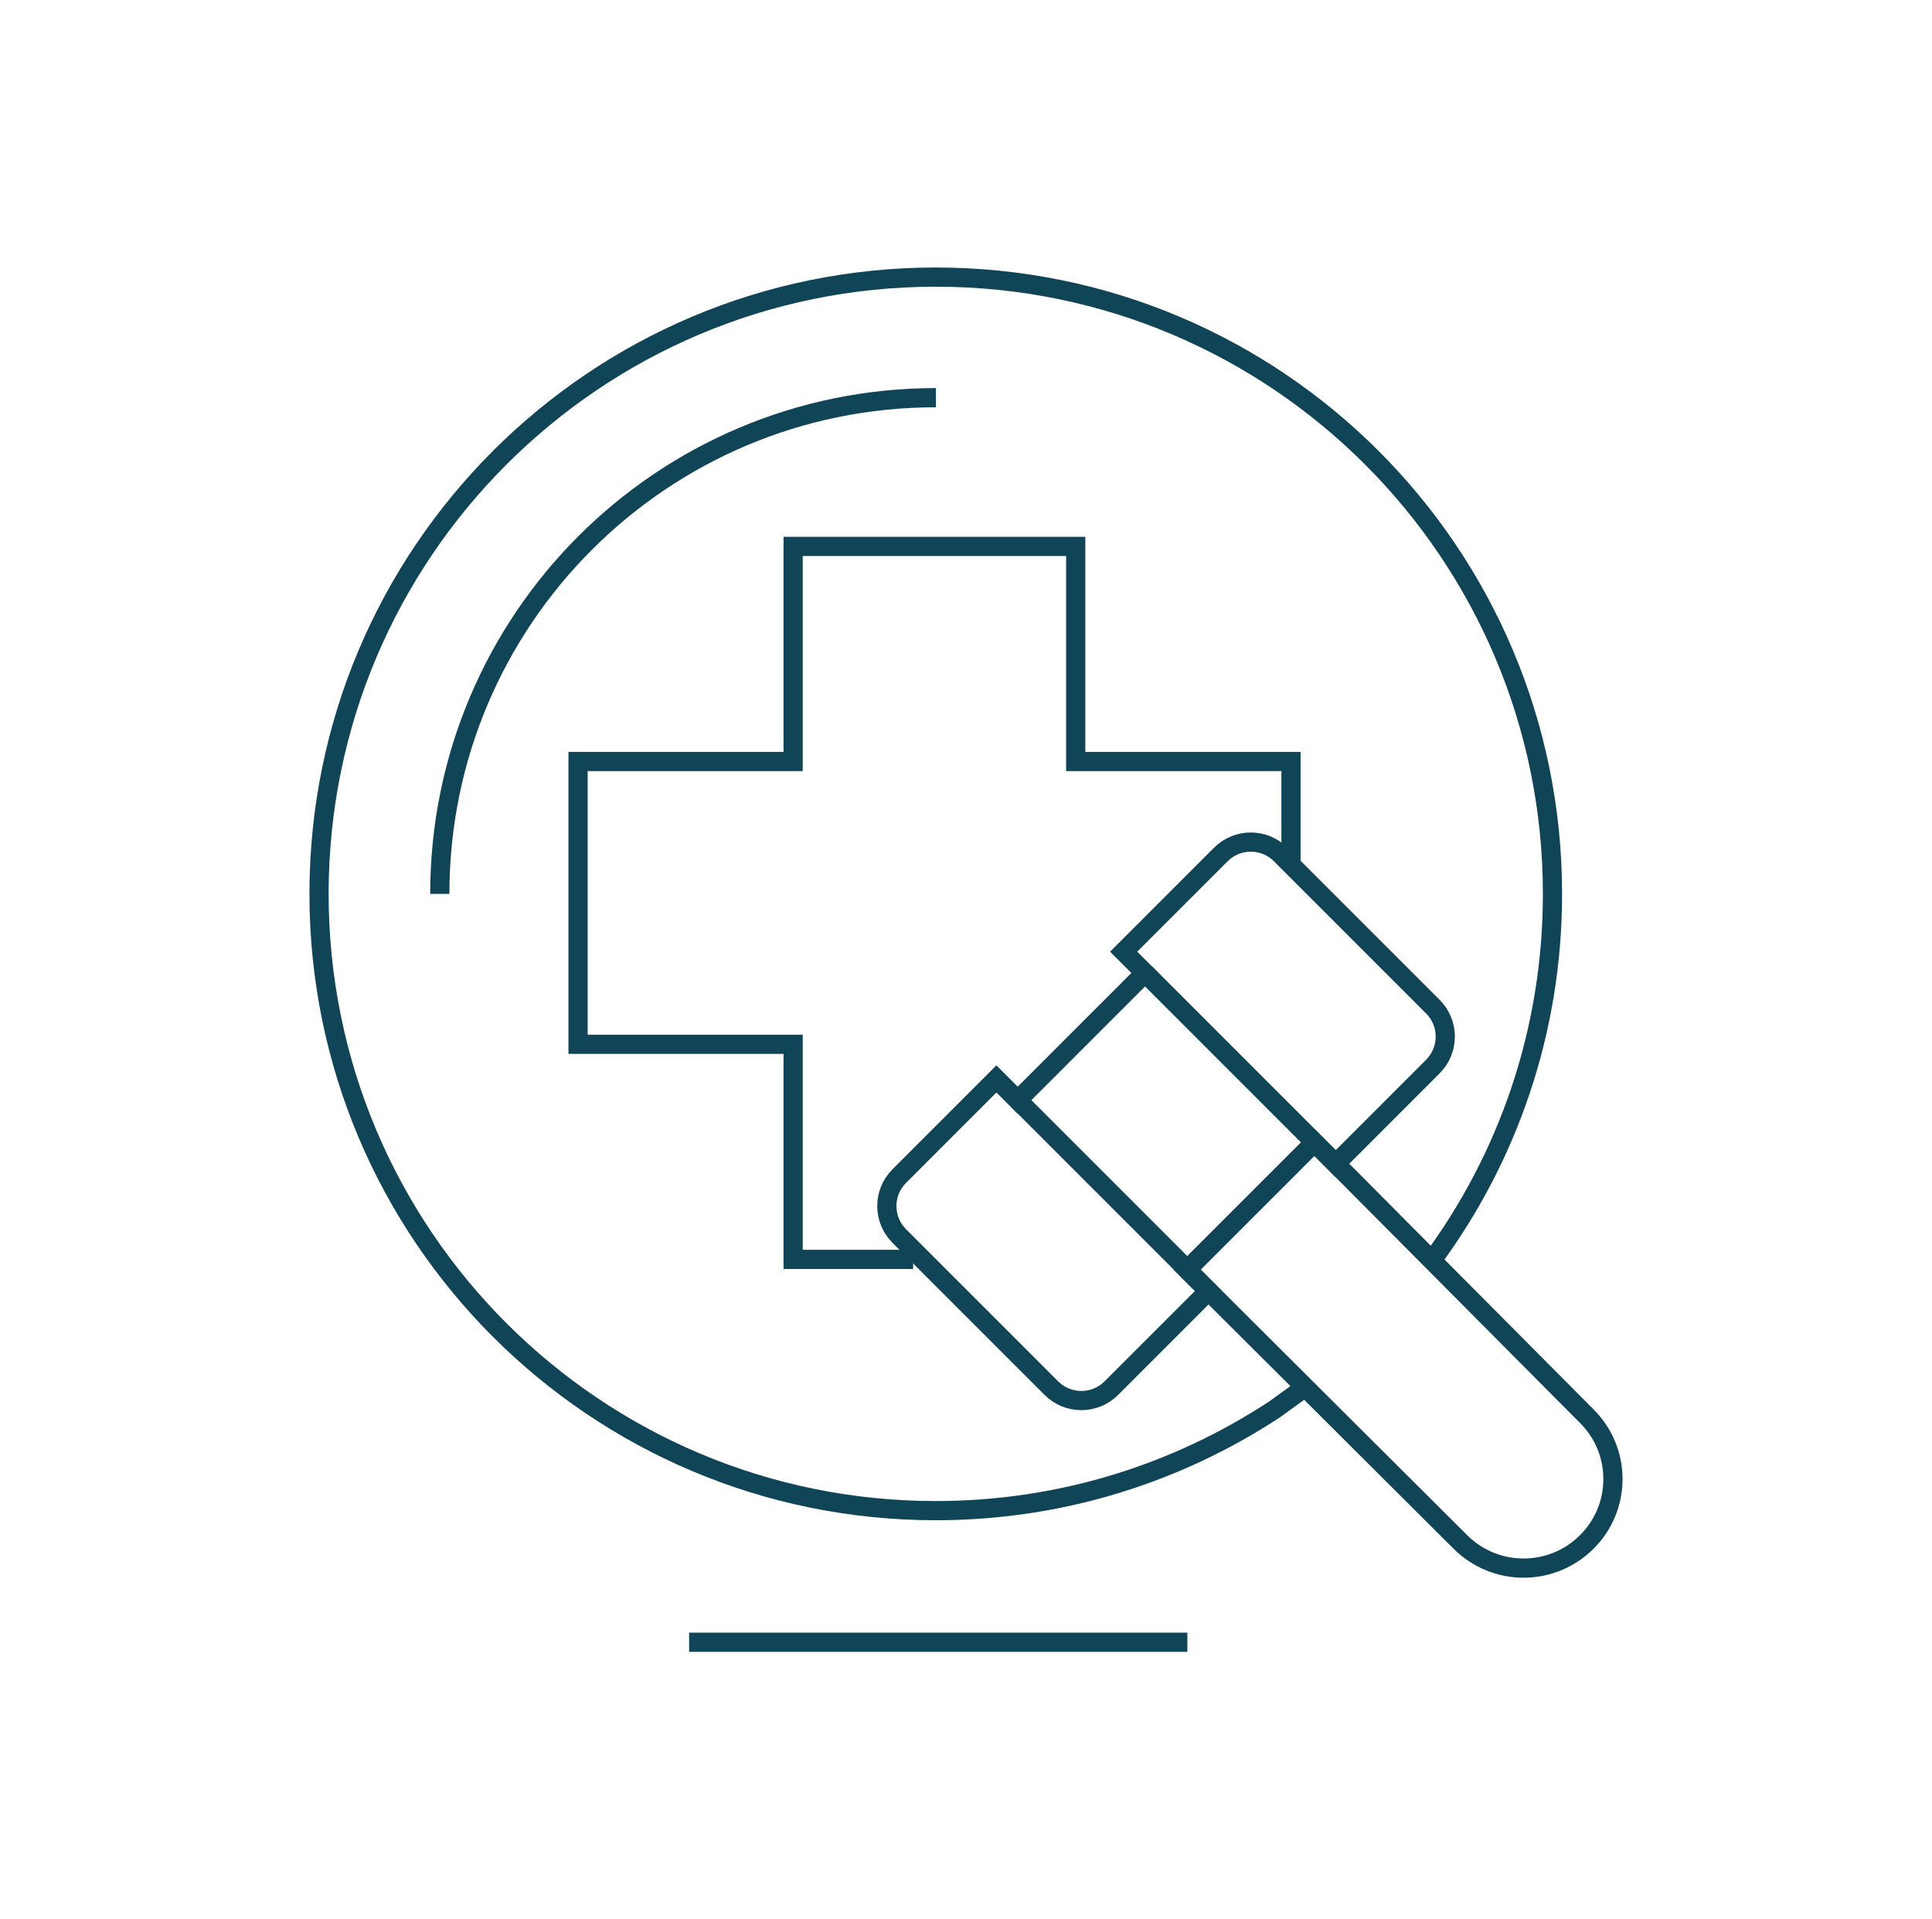
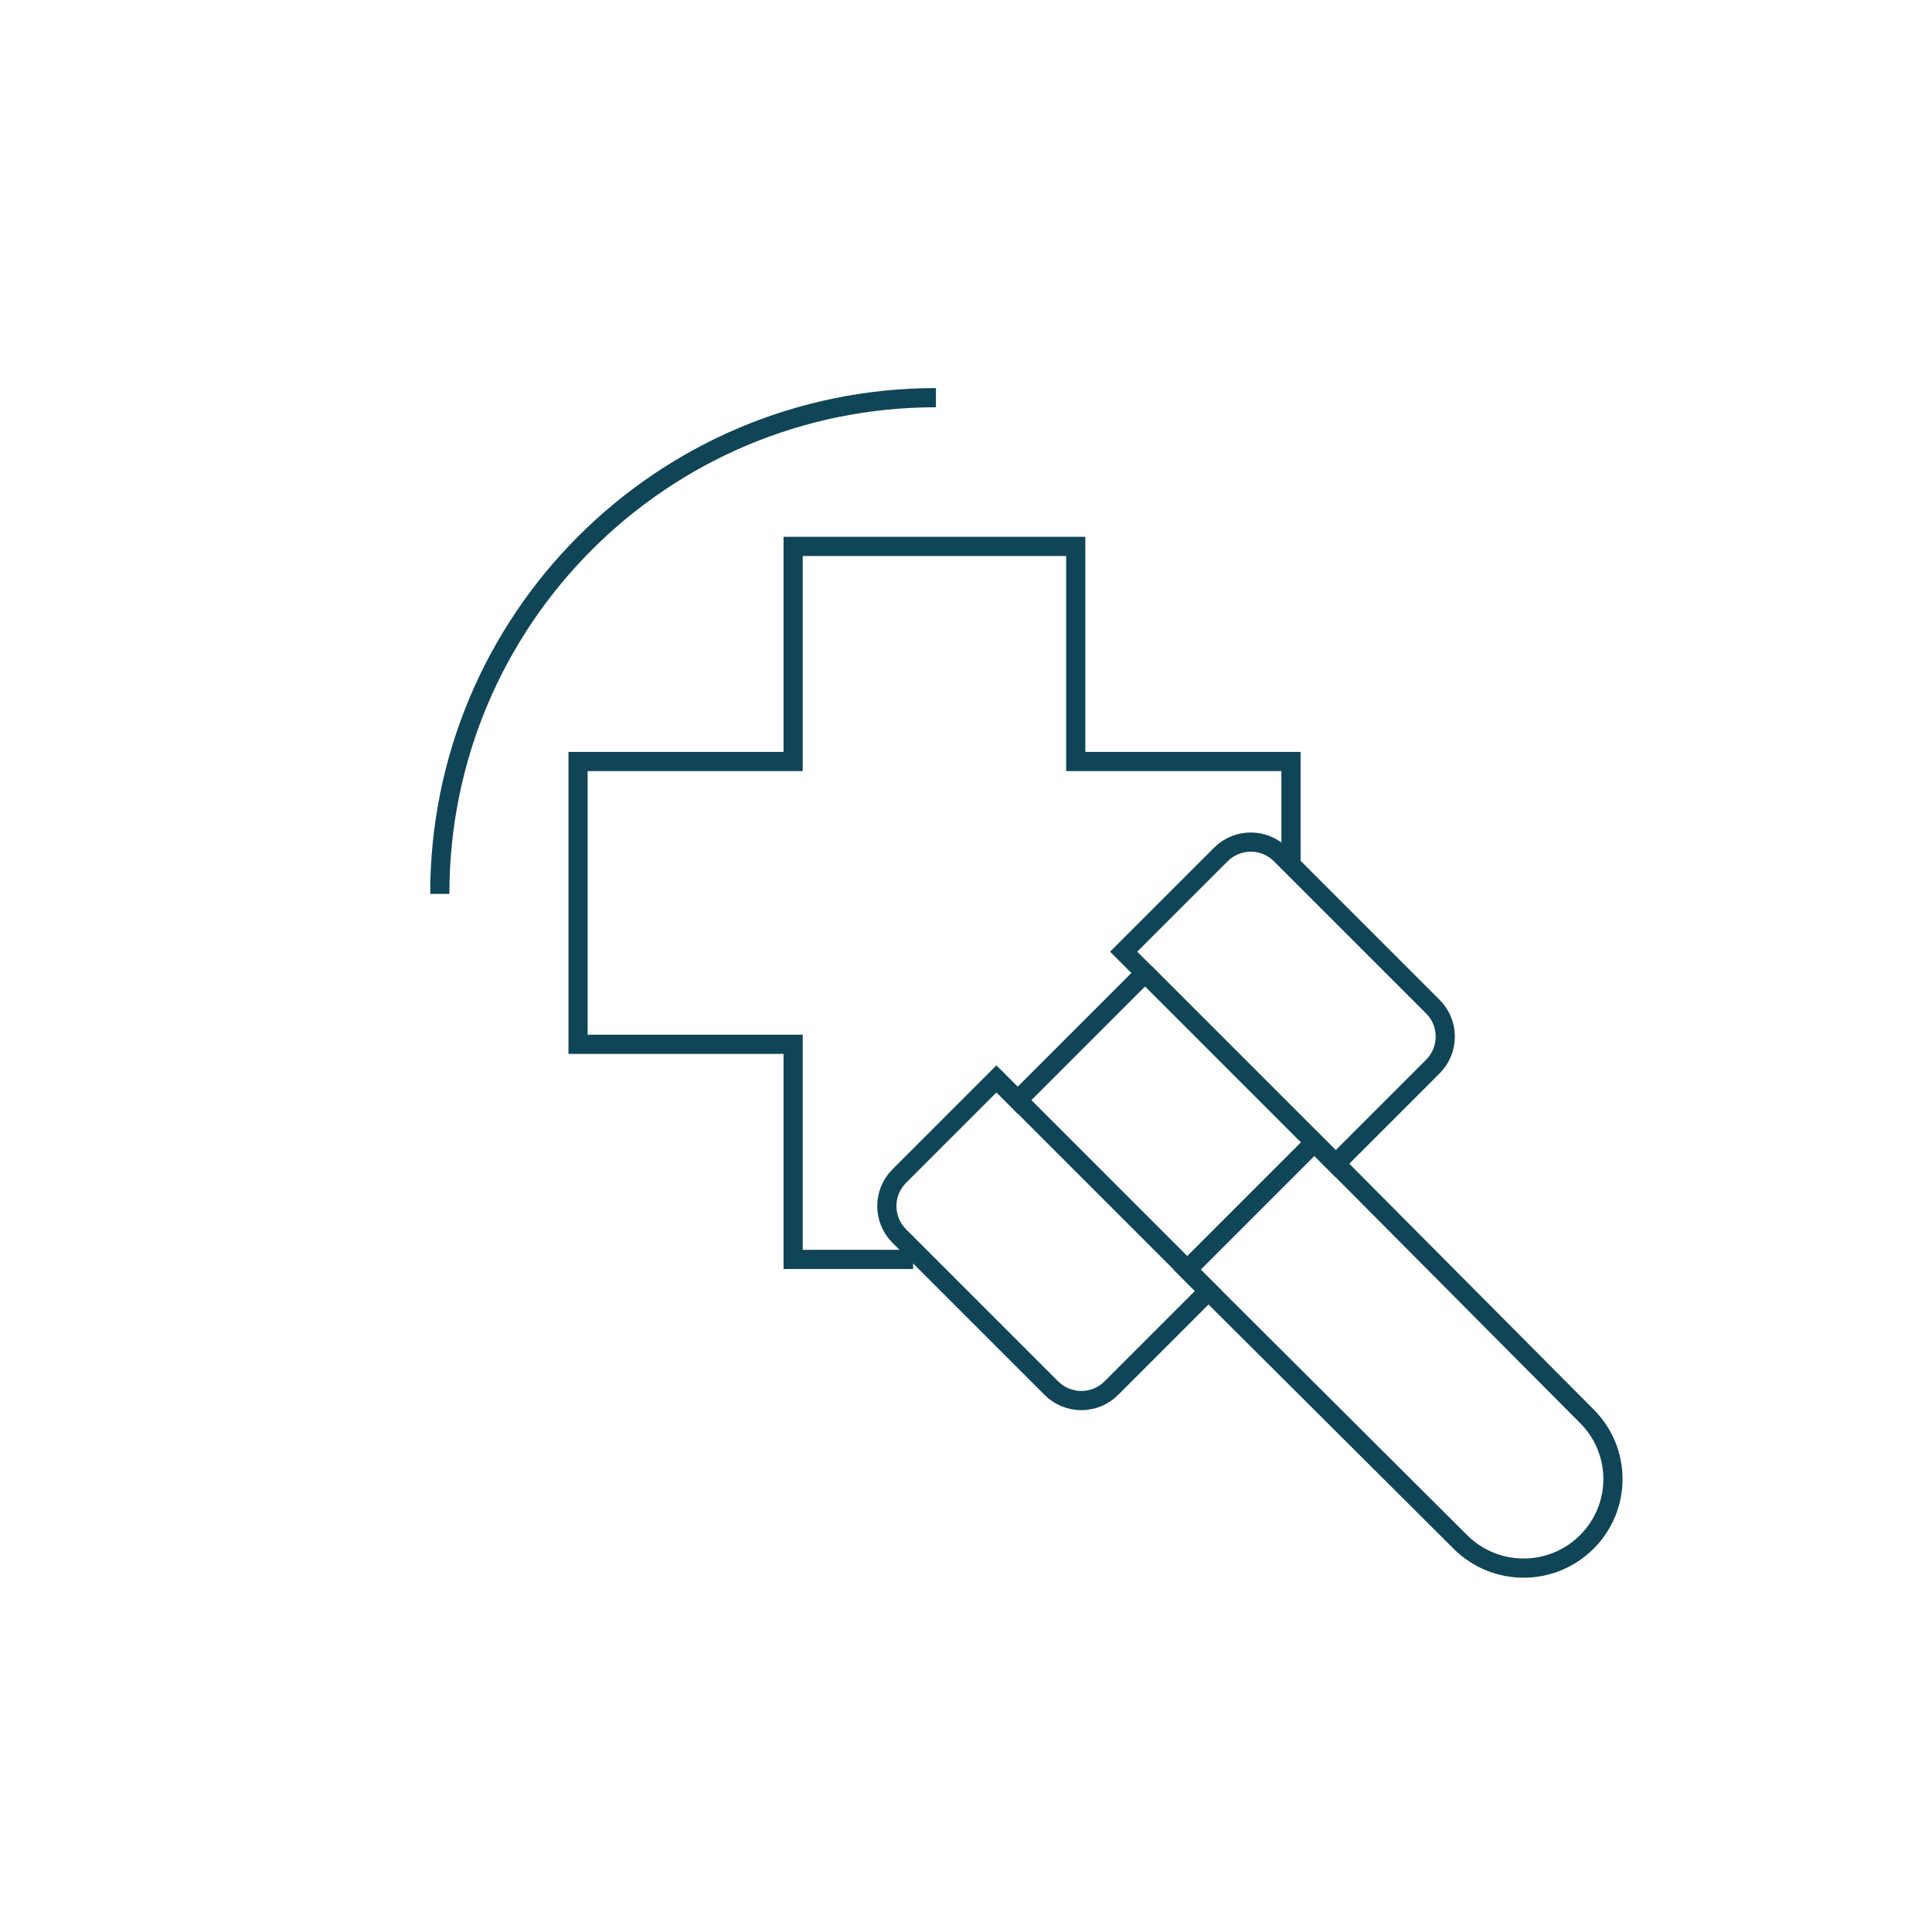
<svg xmlns="http://www.w3.org/2000/svg" width="151" height="150" viewBox="0 0 151 150" fill="none">
  <path d="M102.744 89.284L124.014 110.672C126.748 113.392 126.748 117.791 124.014 120.511C121.279 123.231 116.879 123.231 114.144 120.511L92.801 99.242" stroke="#104558" stroke-width="1.5" stroke-miterlimit="10" />
  <path d="M79.543 85.969L92.801 99.227" stroke="#104558" stroke-width="1.5" stroke-miterlimit="10" />
  <path d="M102.744 89.284L89.486 76.025" stroke="#104558" stroke-width="1.5" stroke-miterlimit="10" />
-   <path d="M53.859 128.344H92.801" stroke="#104558" stroke-width="1.5" stroke-miterlimit="10" />
  <path d="M82.174 108.487L70.283 96.596C68.99 95.303 68.99 93.207 70.283 91.914L77.878 84.319L79.543 85.984L89.486 76.04L87.822 74.376L95.417 66.781C96.71 65.487 98.806 65.487 100.099 66.781L111.989 78.671C113.282 79.964 113.282 82.06 111.989 83.353L104.394 90.948L102.73 89.284L92.786 99.227L94.451 100.892L86.856 108.487C85.562 109.78 83.467 109.78 82.174 108.487Z" stroke="#104558" stroke-width="1.5" stroke-miterlimit="10" />
-   <path d="M111.856 98.588C117.816 90.562 121.338 80.633 121.338 69.857C121.338 43.237 99.757 21.656 73.137 21.656C46.517 21.656 24.935 43.237 24.935 69.857C24.935 96.477 46.517 118.059 73.137 118.059C82.917 118.059 91.998 115.146 99.608 110.152L101.808 108.561" stroke="#104558" stroke-width="1.5" stroke-miterlimit="10" />
  <path d="M100.901 67.687V59.513H84.076V42.702H61.989V59.513H45.179V81.614H61.989V98.424H71.368" stroke="#104558" stroke-width="1.5" stroke-miterlimit="10" />
  <path d="M73.151 31.079C51.734 31.079 34.373 48.439 34.373 69.857" stroke="#104558" stroke-width="1.5" stroke-miterlimit="10" />
</svg>